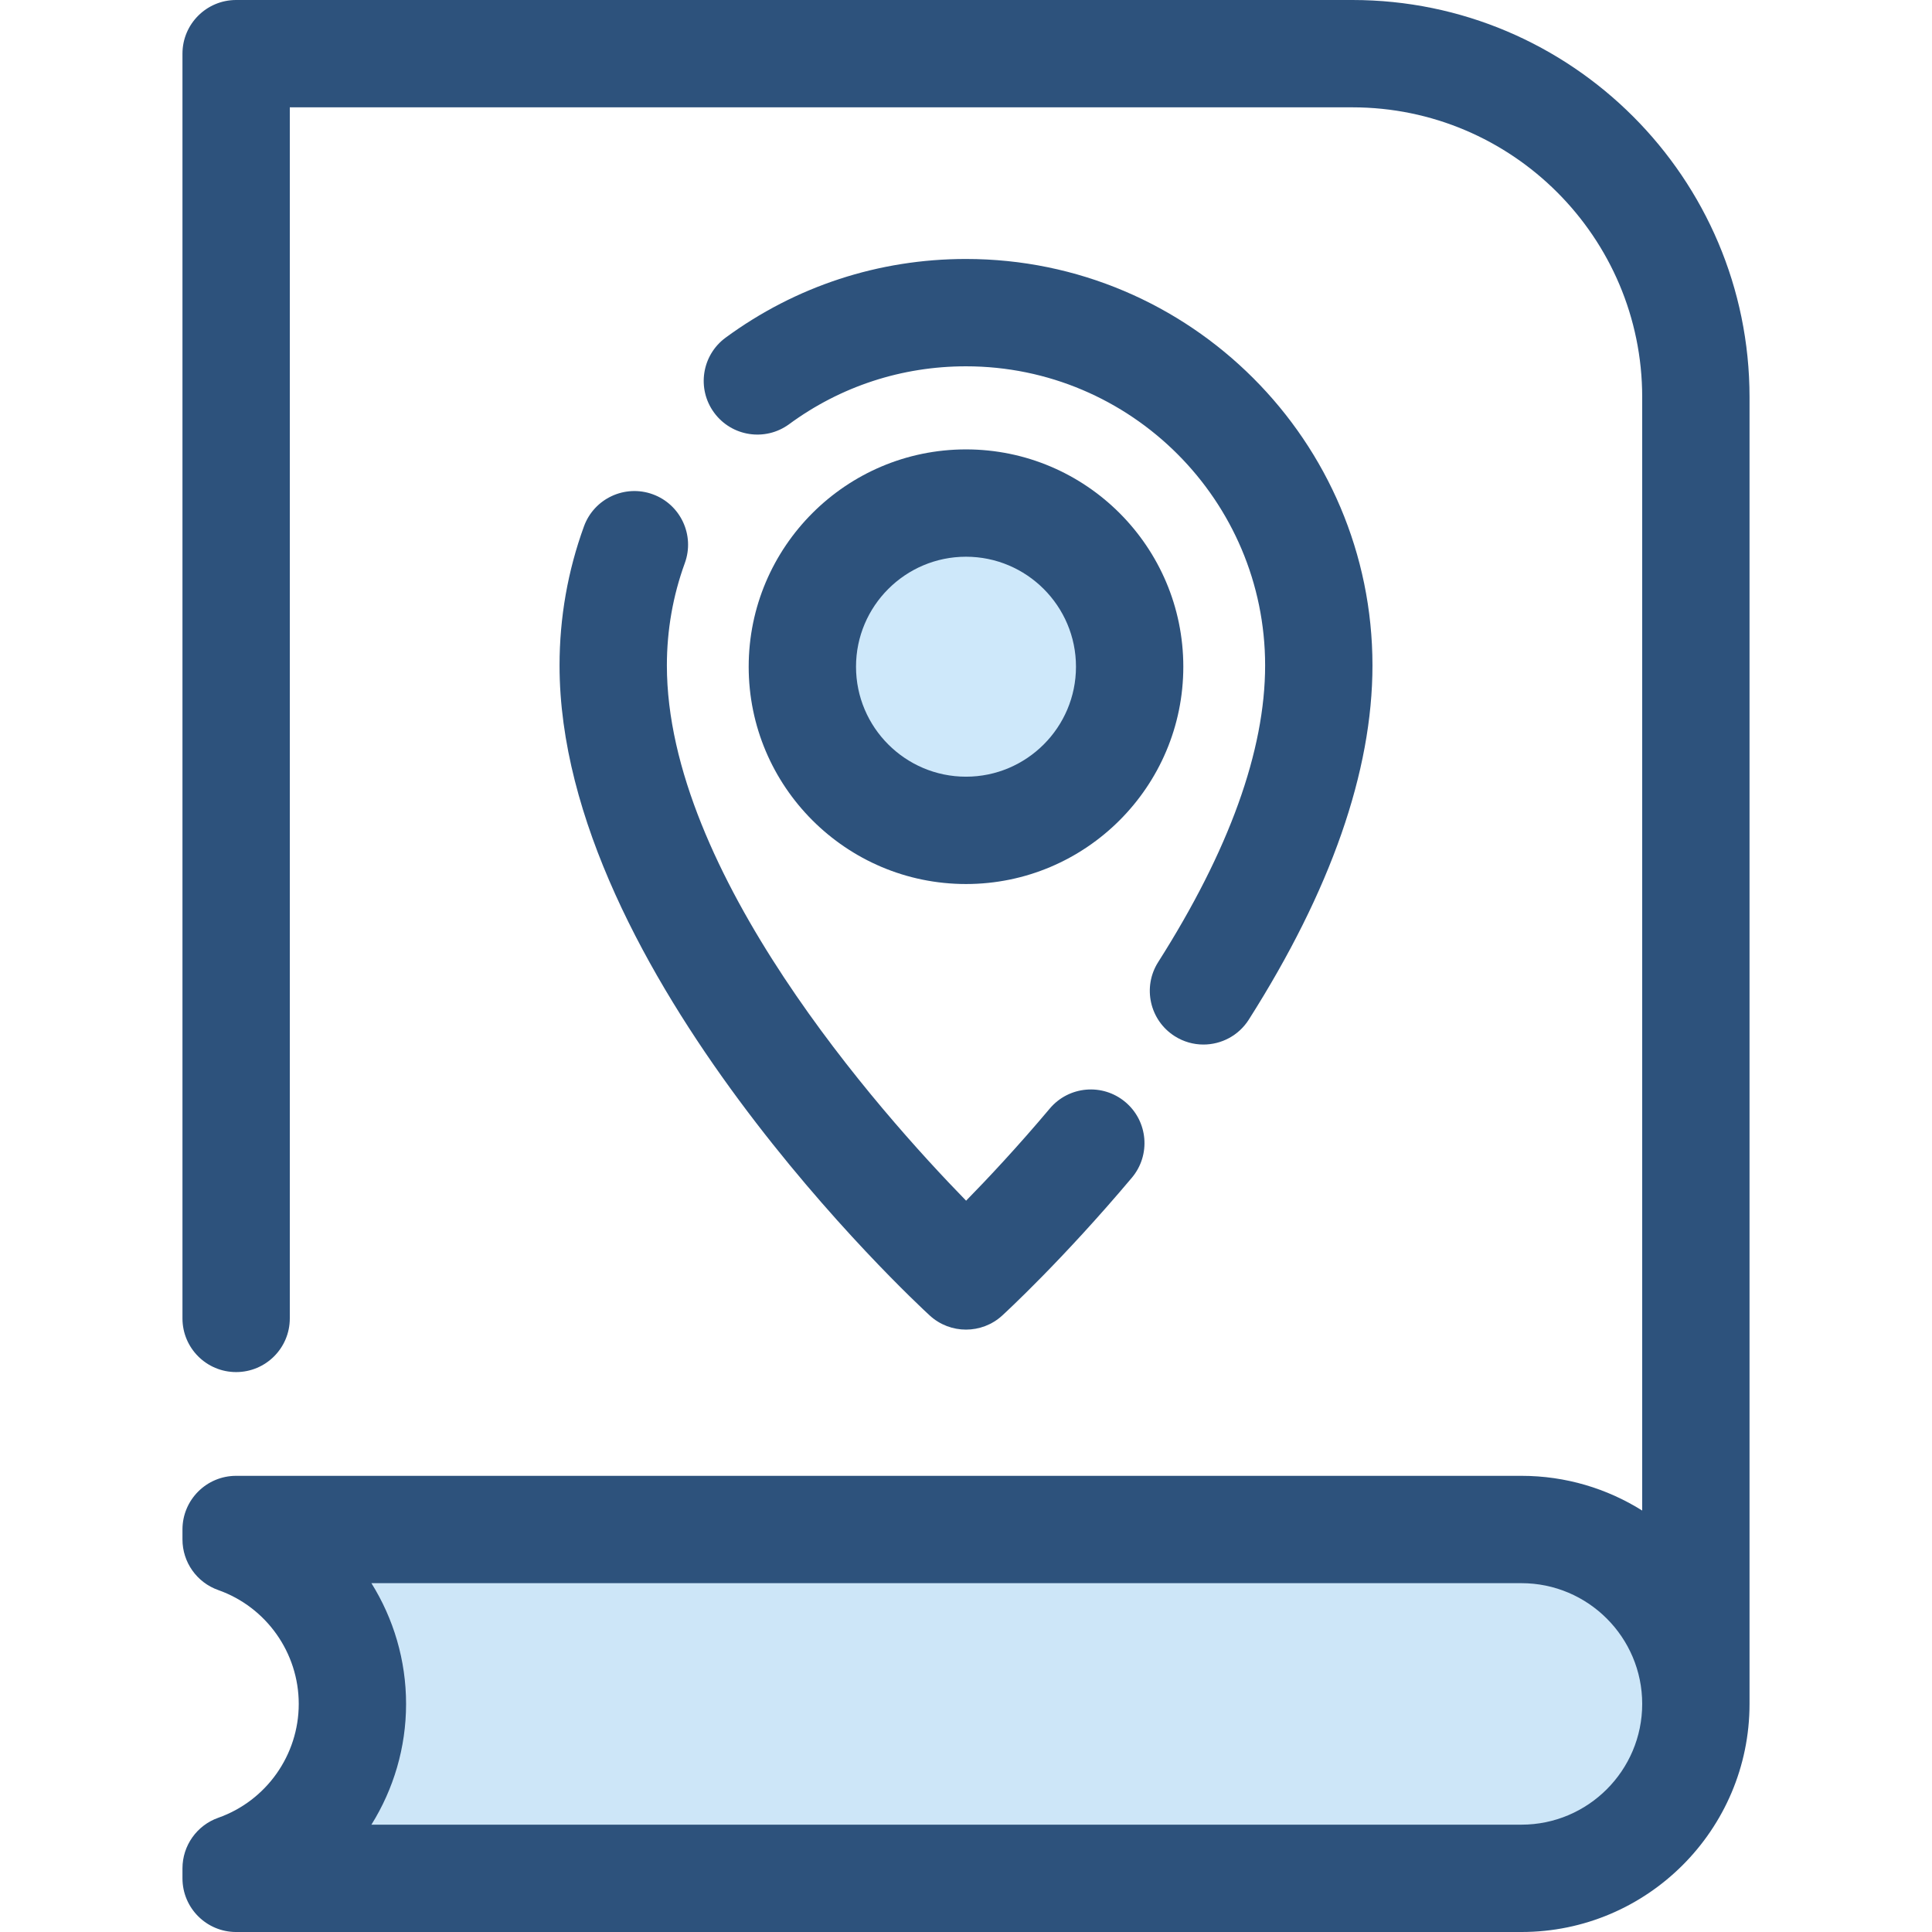
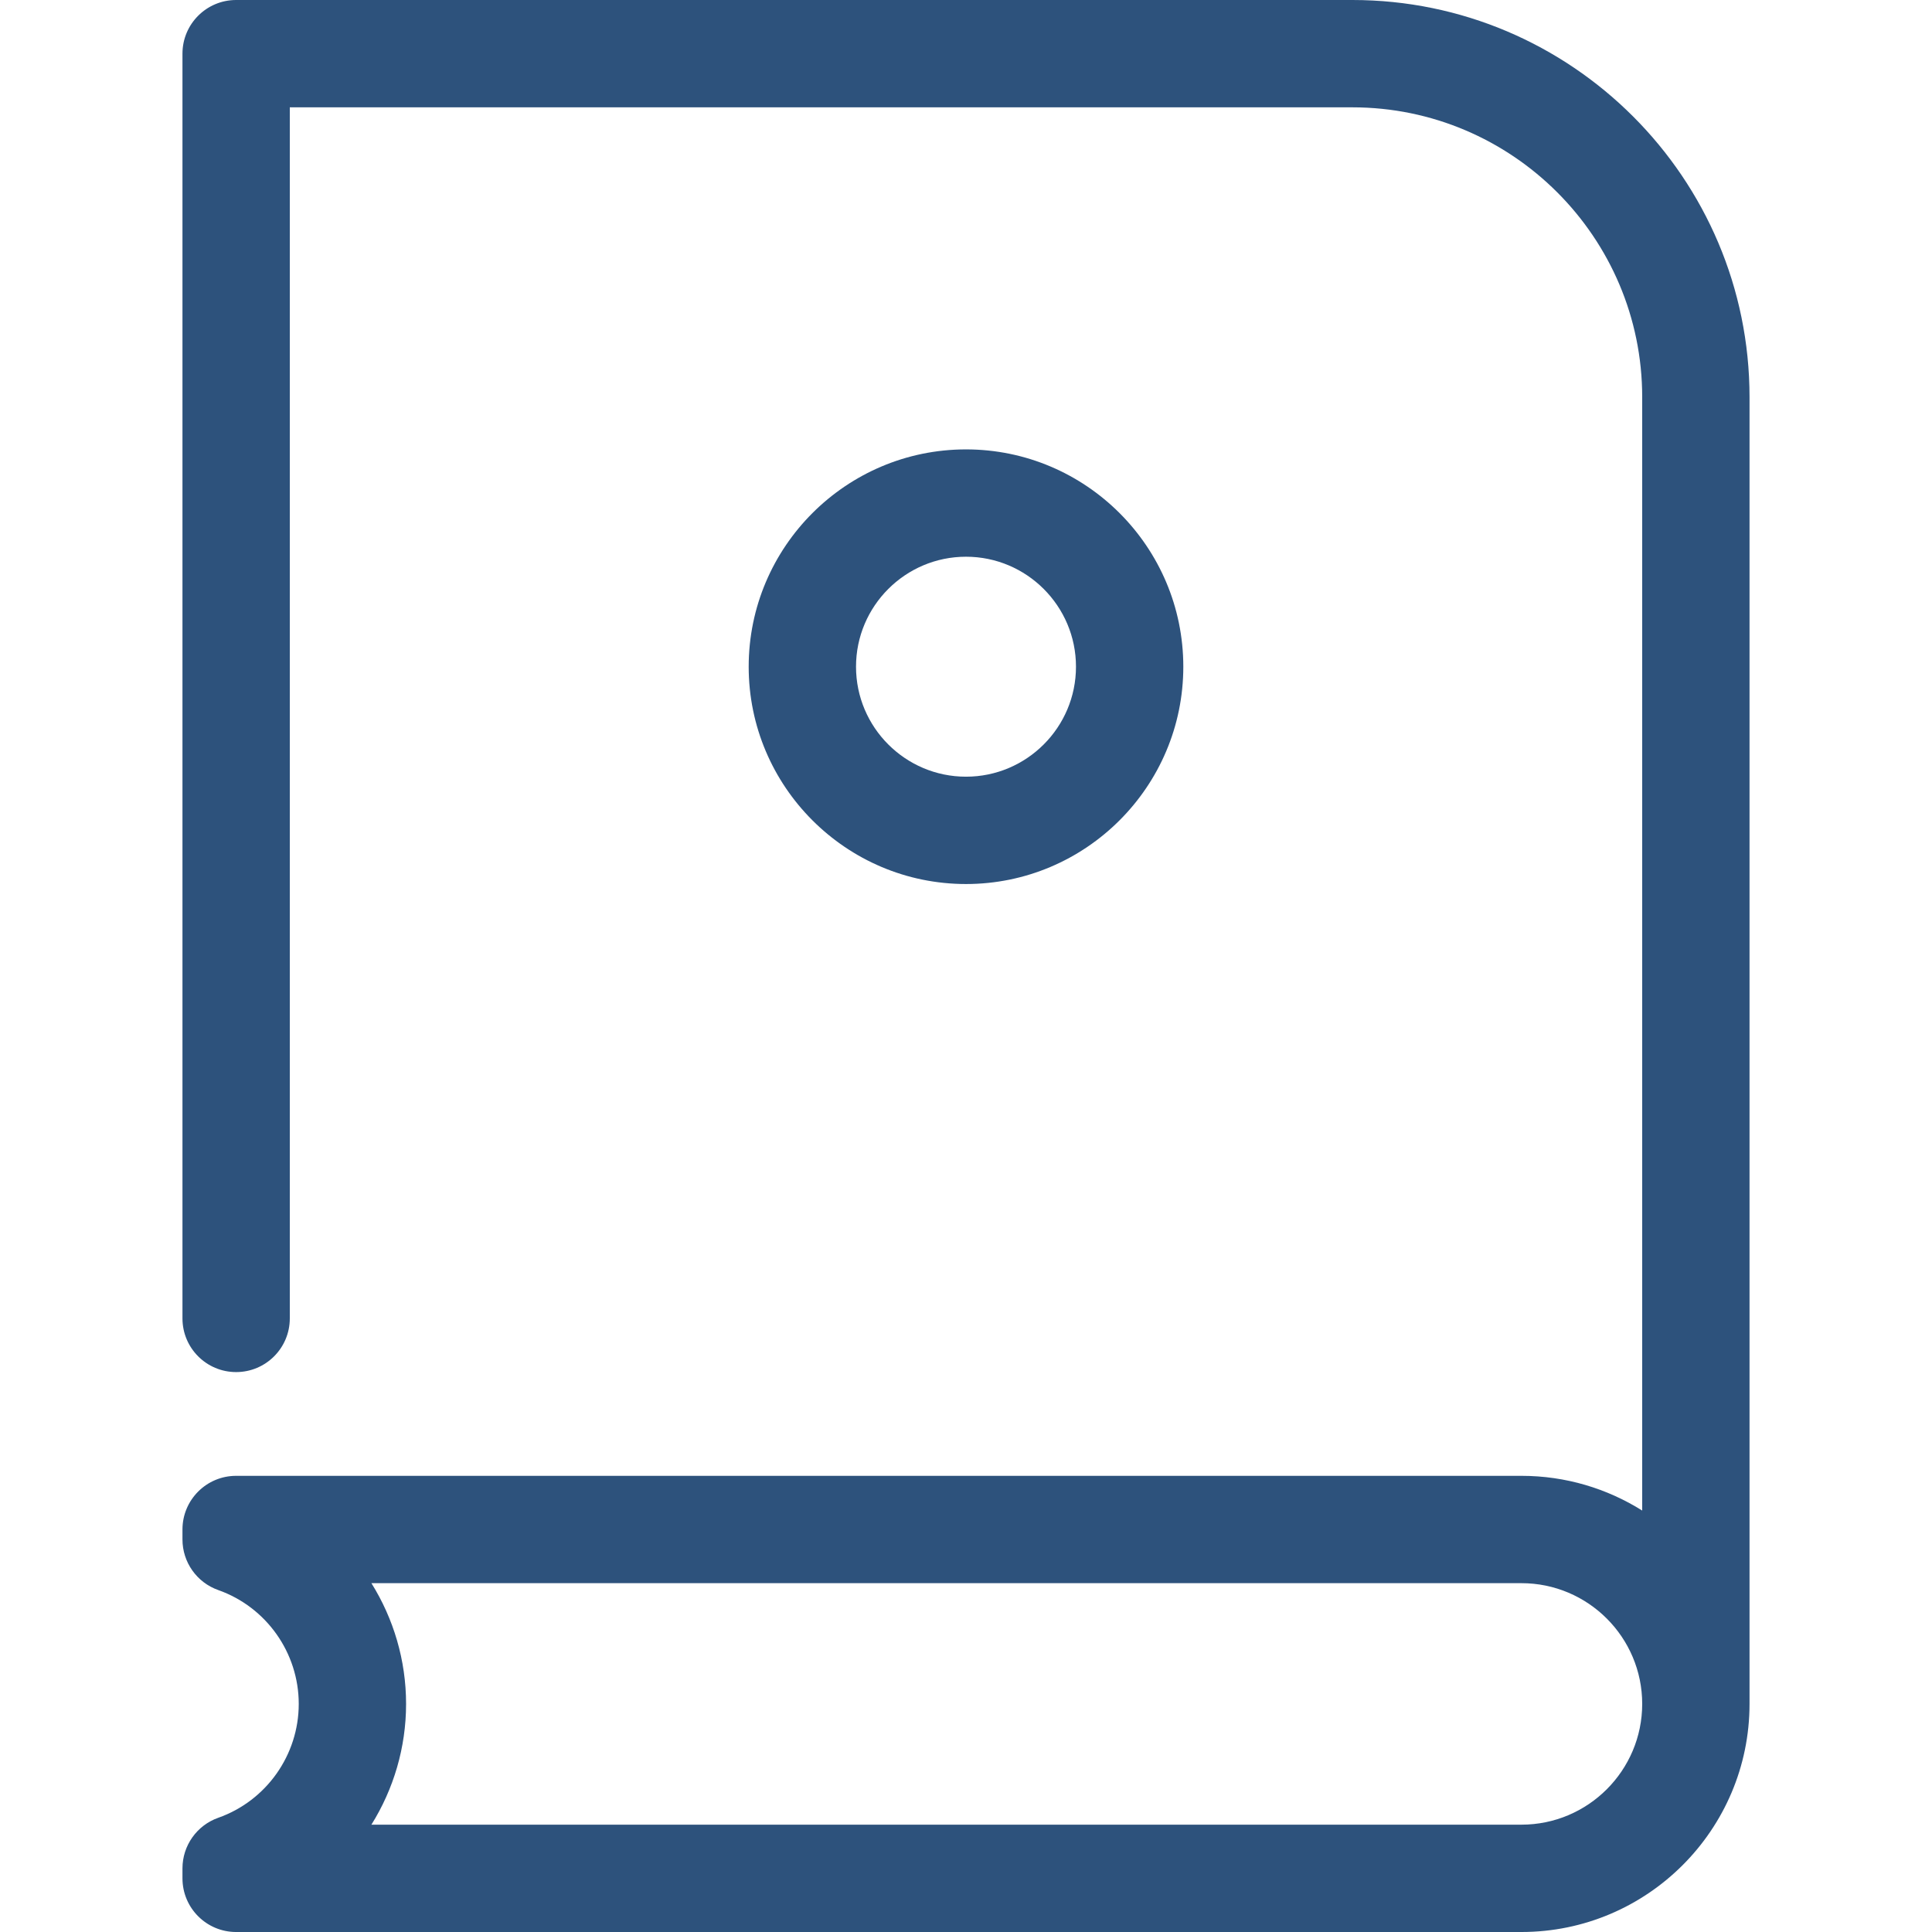
<svg xmlns="http://www.w3.org/2000/svg" height="800px" width="800px" version="1.1" id="Layer_1" viewBox="0 0 512 512" xml:space="preserve">
-   <circle style="fill:#CEE8FA;" cx="256" cy="176.683" r="43.368" />
  <g>
    <path style="fill:#2D527C;" d="M256,234.276c-31.755,0-57.59-25.835-57.59-57.59s25.835-57.591,57.59-57.591   s57.59,25.835,57.59,57.59S287.755,234.276,256,234.276z M256,147.538c-16.071,0-29.146,13.074-29.146,29.146   s13.074,29.147,29.146,29.147c16.071,0,29.146-13.074,29.146-29.146S272.071,147.538,256,147.538z" />
-     <path style="fill:#2D527C;" d="M256,352.361c-3.452,0-6.903-1.25-9.624-3.752c-4.005-3.681-98.091-91.092-98.091-172.264   c0-12.658,2.179-25.06,6.474-36.857c2.688-7.378,10.849-11.184,18.23-8.498c7.38,2.688,11.184,10.85,8.498,18.23   c-3.157,8.668-4.757,17.795-4.757,27.123c0,54.928,56.306,118.276,79.299,141.852c5.78-5.898,13.651-14.29,22.168-24.411   c5.057-6.012,14.029-6.784,20.039-1.725c6.01,5.059,6.781,14.029,1.724,20.039c-18.411,21.878-33.717,35.941-34.359,36.53   C262.884,351.118,259.442,352.361,256,352.361z" />
-     <path style="fill:#2D527C;" d="M318.921,276.814c-2.61,0-5.249-0.717-7.615-2.221c-6.629-4.213-8.589-13.002-4.375-19.631   c18.806-29.592,28.341-56.041,28.341-78.616c0-43.709-35.56-79.27-79.27-79.27c-17.007,0-33.213,5.302-46.868,15.333   c-6.33,4.649-15.232,3.288-19.881-3.044c-4.651-6.329-3.288-15.231,3.042-19.881c18.571-13.642,40.602-20.853,63.708-20.853   c59.393,0,107.715,48.321,107.715,107.715c0,28.065-11.028,59.647-32.778,93.872C328.228,274.482,323.624,276.814,318.921,276.814z   " />
  </g>
-   <path style="fill:#CDE6F8;" d="M403.2,405.333H62.578v2.64c17.95,6.346,30.815,23.458,30.815,43.583l0,0  c0,20.123-12.864,37.235-30.815,43.583v2.64H403.2c25.527,0,46.222-20.695,46.222-46.222l0,0  C449.422,426.028,428.727,405.333,403.2,405.333z" />
  <path style="fill:#2D527C;" d="M358.4,0H62.578c-7.855,0-14.222,6.369-14.222,14.222v335.171c0,7.854,6.367,14.222,14.222,14.222  S76.8,357.247,76.8,349.393V28.444h281.6c42.348,0,76.8,34.453,76.8,76.8v295.067c-9.287-5.821-20.254-9.2-32-9.2H62.578  c-7.855,0-14.222,6.369-14.222,14.222v2.64c0,6.027,3.799,11.401,9.482,13.409c12.76,4.511,21.333,16.637,21.333,30.174  s-8.573,25.663-21.333,30.174c-5.683,2.008-9.482,7.38-9.482,13.409v2.64c0,7.854,6.367,14.222,14.222,14.222H403.2  c33.33,0,60.444-27.115,60.444-60.444V105.244C463.644,47.212,416.432,0,358.4,0z M403.2,483.556H98.426  c5.87-9.395,9.189-20.423,9.189-32s-3.318-22.605-9.189-32H403.2c17.646,0,32,14.356,32,32S420.846,483.556,403.2,483.556z" />
</svg>